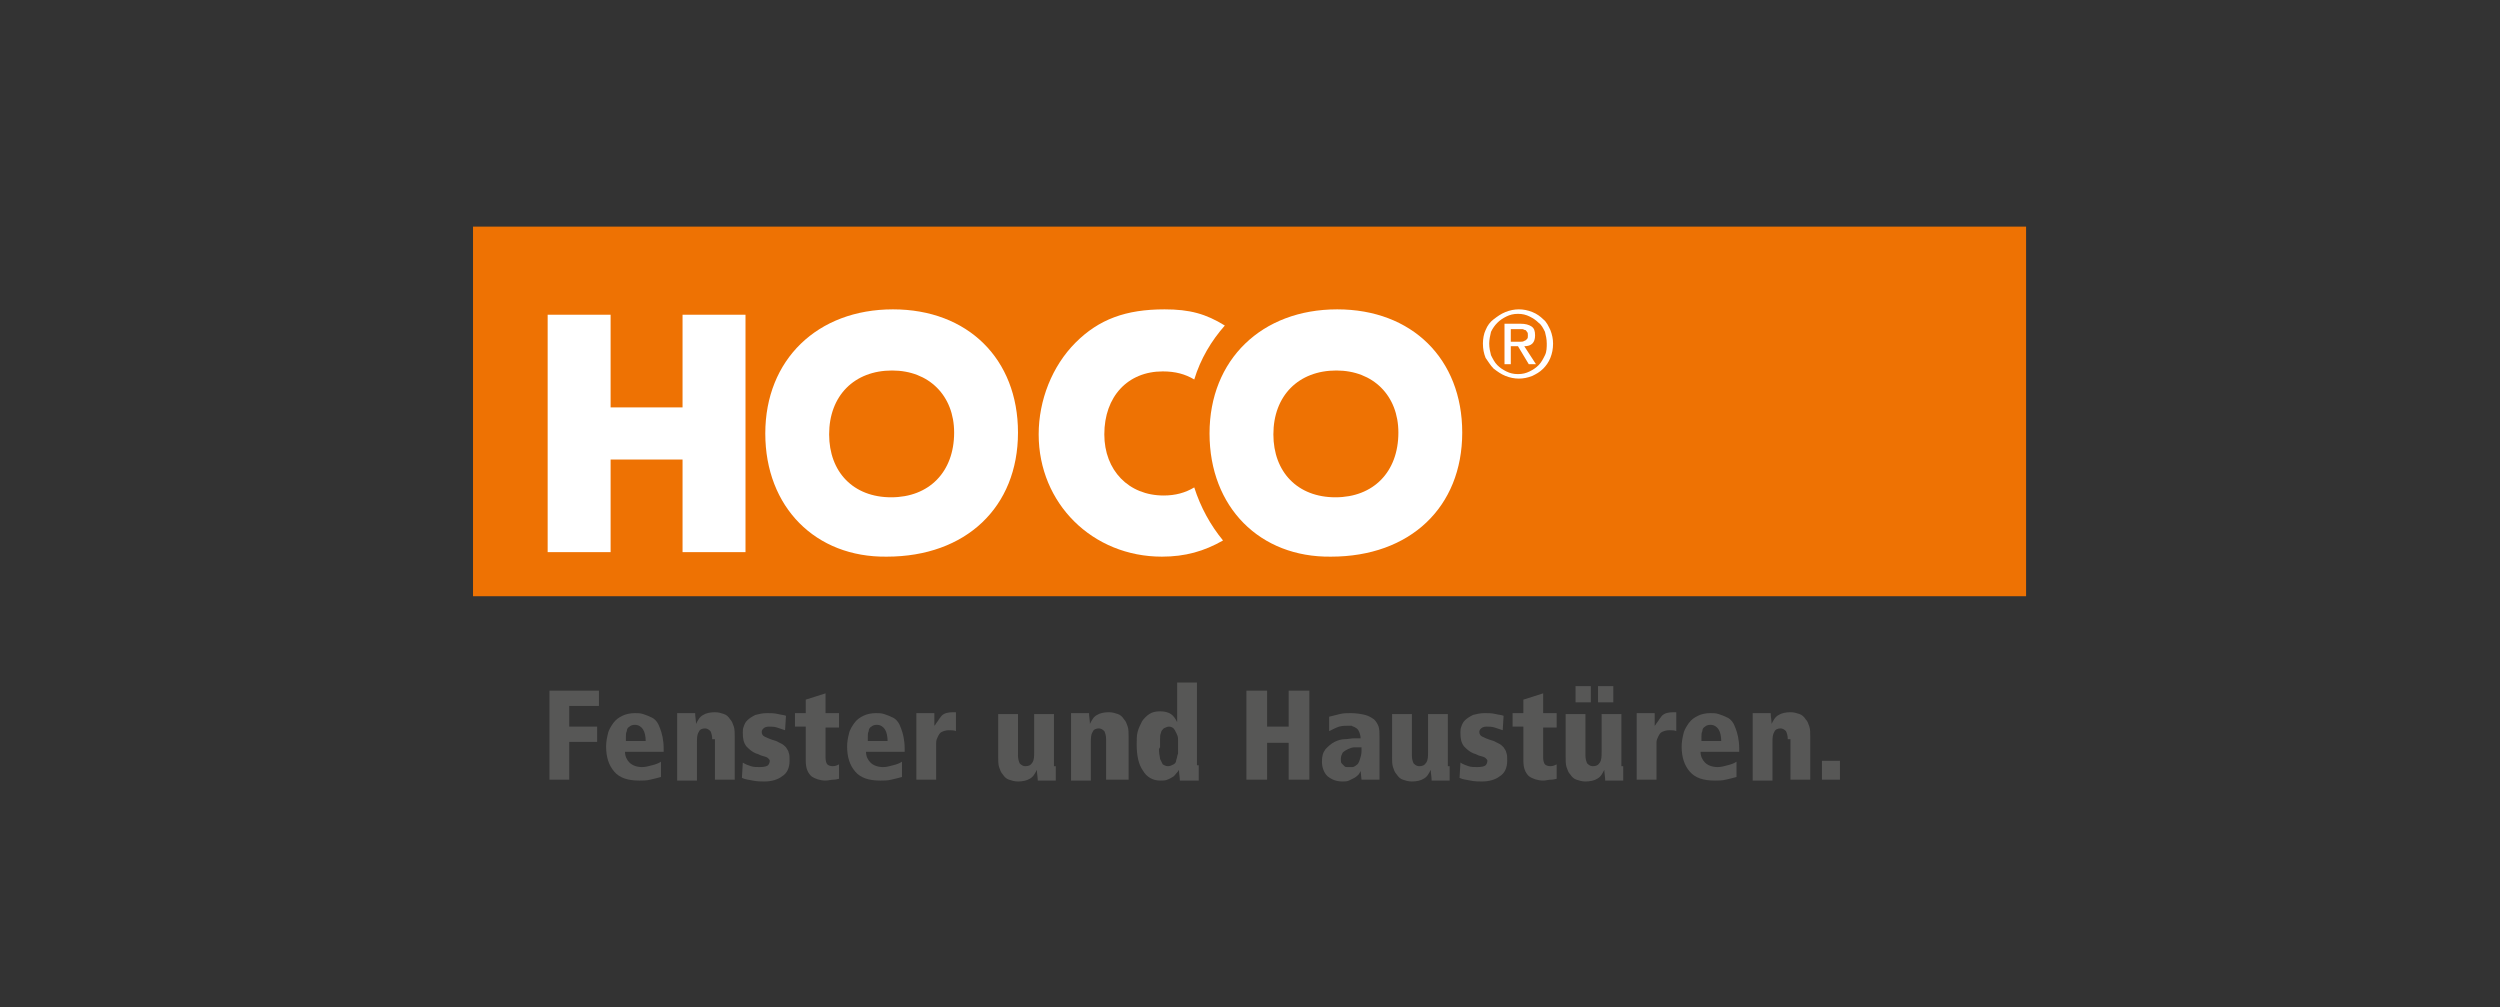
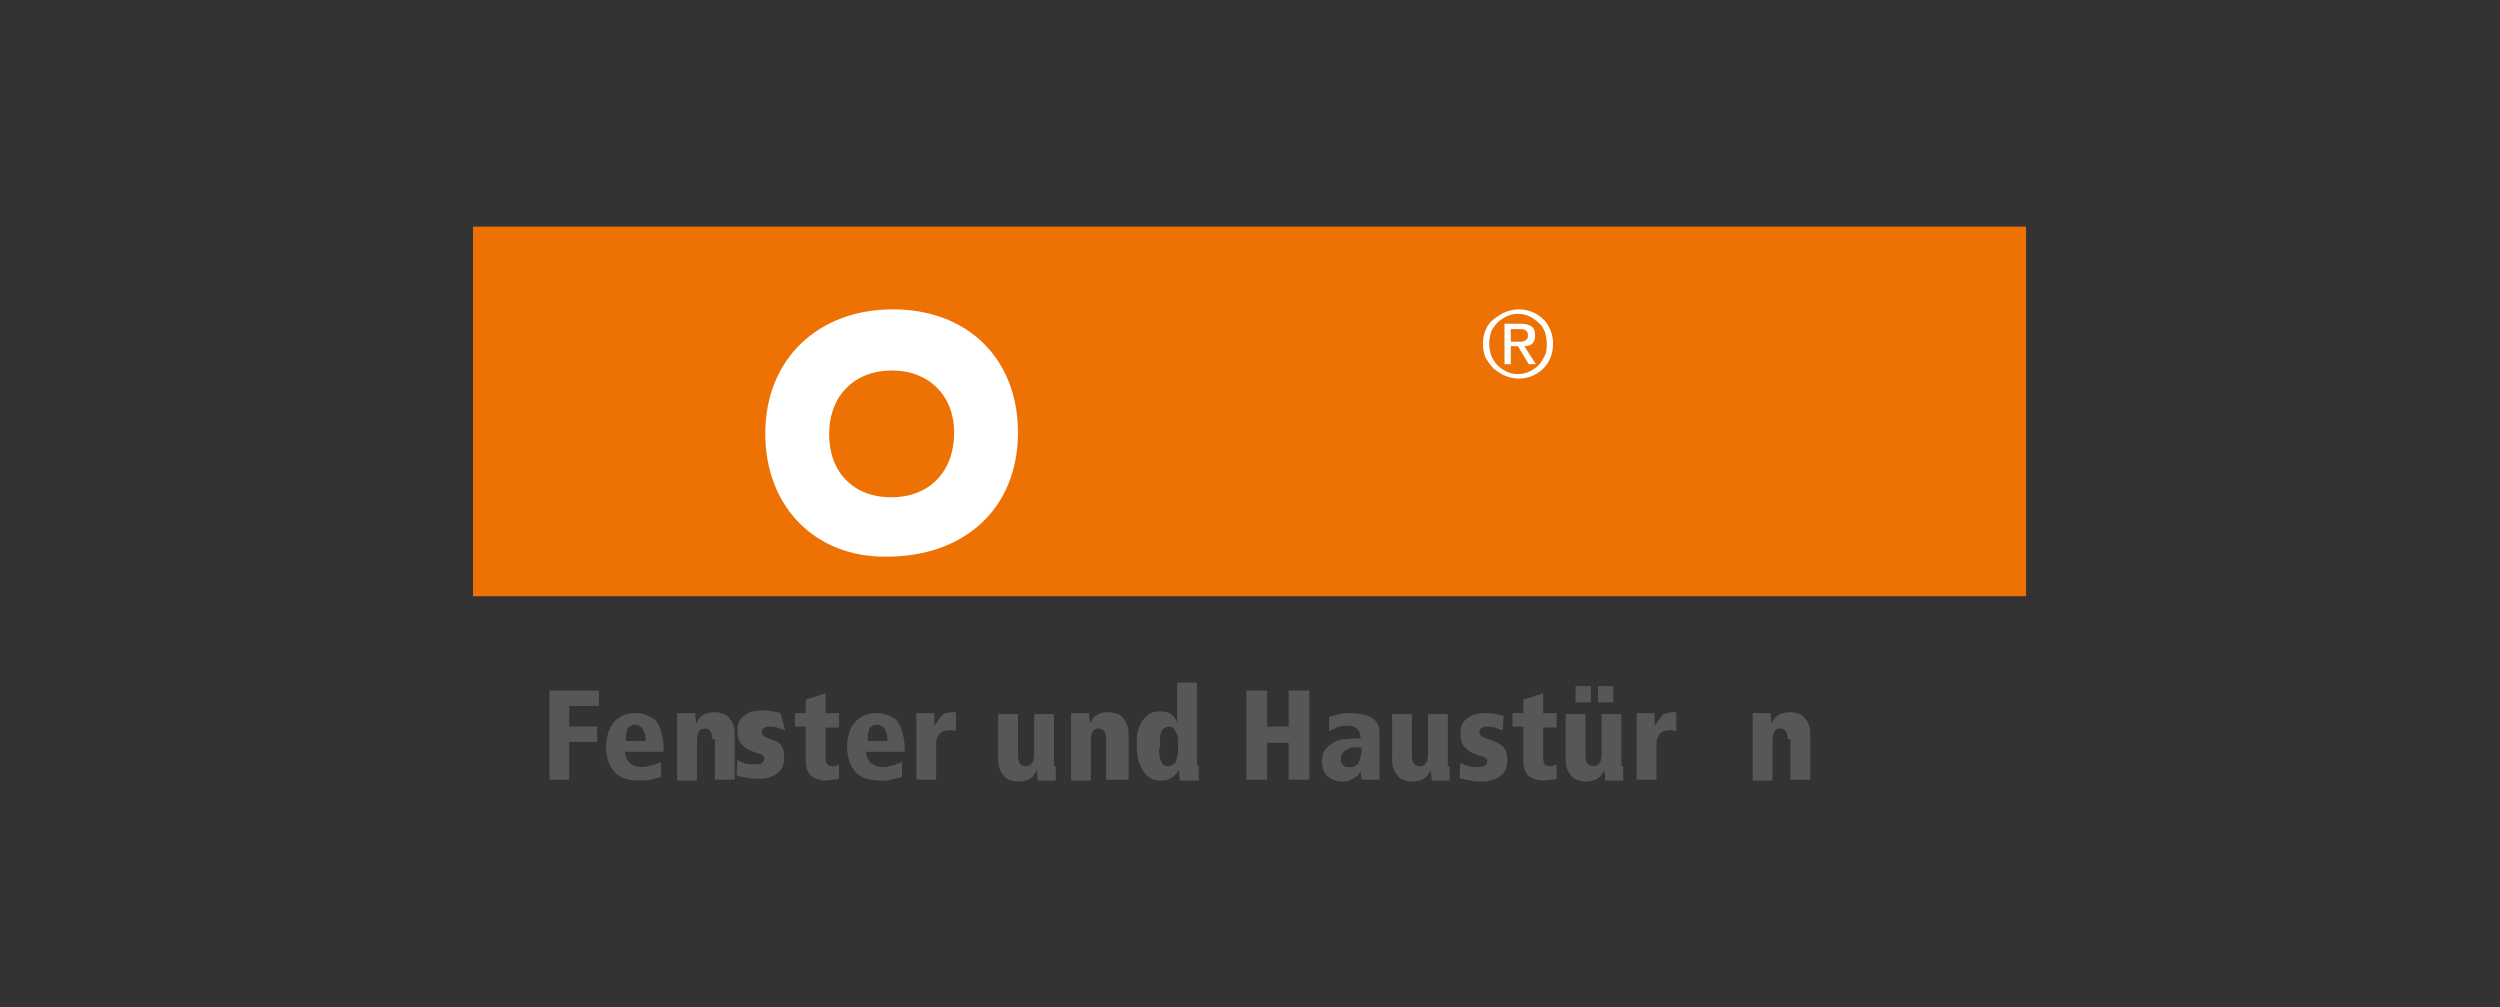
<svg xmlns="http://www.w3.org/2000/svg" version="1.1" id="Ebene_1" x="0px" y="0px" viewBox="0 0 278 112" enable-background="new 0 0 278 112" xml:space="preserve">
  <rect x="0" y="0" width="278" height="112" fill="#333333" stroke="none" />
  <g>
    <rect x="52.6" y="25.2" fill="#EE7203" width="172.7" height="41.1" />
-     <path fill="#FFFFFF" d="M129.4,55.1c-3.9,0-6.6-2.8-6.6-6.8c0-4.2,2.6-7,6.5-7c1.4,0,2.5,0.3,3.5,0.9c0.7-2.3,1.9-4.3,3.4-6   c-2.1-1.3-3.9-1.8-6.7-1.8c-4.3,0-7.3,1.1-9.9,3.7c-2.6,2.6-4.1,6.4-4.1,10.2c0,7.7,6,13.6,13.7,13.6c2.6,0,4.7-0.6,6.8-1.8   c-1.4-1.7-2.5-3.7-3.2-5.9C131.8,54.8,130.7,55.1,129.4,55.1z" />
-     <path fill="#FFFFFF" d="M60.9,35h7v10.3h8V35h7v26.4h-7V51.1h-8v10.3h-7V35z" />
    <path fill="#FFFFFF" d="M85.1,48.2c0-8.2,5.8-13.8,14.2-13.8c8.3,0,13.9,5.5,13.9,13.7c0,8.3-5.8,13.8-14.6,13.8   C90.7,62,85.1,56.4,85.1,48.2z M92.2,48.3c0,4.2,2.7,7,6.9,7c4.2,0,7-2.8,7-7.2c0-4.1-2.8-6.9-6.9-6.9C95,41.2,92.2,44,92.2,48.3z" />
-     <path fill="#FFFFFF" d="M134.5,48.2c0-8.2,5.8-13.8,14.2-13.8c8.3,0,13.9,5.5,13.9,13.7c0,8.3-5.8,13.8-14.6,13.8   C140.1,62,134.5,56.4,134.5,48.2z M141.6,48.3c0,4.2,2.7,7,6.9,7c4.2,0,7-2.8,7-7.2c0-4.1-2.8-6.9-6.9-6.9   C144.4,41.2,141.6,44,141.6,48.3z" />
    <g>
      <path fill="#575756" d="M61.1,76.8h5.5v1.7h-3.3v2.3h3.1v1.7h-3.1v4.2h-2.2V76.8z" />
      <path fill="#575756" d="M73.9,83.6h-4.4c0,0.5,0.2,0.9,0.5,1.2c0.3,0.3,0.8,0.5,1.4,0.5c0.4,0,0.7-0.1,1.1-0.2    c0.4-0.1,0.7-0.2,1-0.4l0,1.7c-0.4,0.1-0.7,0.2-1.2,0.3c-0.4,0.1-0.8,0.1-1.2,0.1c-1.3,0-2.2-0.3-2.8-1c-0.6-0.7-0.9-1.6-0.9-2.8    c0-0.5,0.1-1,0.2-1.4c0.1-0.5,0.4-0.9,0.6-1.2c0.3-0.4,0.6-0.6,1-0.8c0.4-0.2,0.9-0.3,1.4-0.3c0.3,0,0.6,0,0.9,0.1    c0.3,0.1,0.6,0.2,1,0.4c0.4,0.2,0.7,0.6,0.9,1.2c0.2,0.5,0.4,1.3,0.4,2.2V83.6z M71.8,82.4c0-0.5-0.1-1-0.3-1.3    c-0.2-0.3-0.5-0.5-0.9-0.5c-0.3,0-0.5,0.1-0.6,0.2c-0.2,0.1-0.3,0.3-0.3,0.5c-0.1,0.2-0.1,0.4-0.1,0.6c0,0.2,0,0.4,0,0.5H71.8z" />
      <path fill="#575756" d="M79.2,82.2c0-0.4-0.1-0.7-0.2-0.9c-0.2-0.2-0.4-0.3-0.6-0.3c-0.3,0-0.6,0.1-0.7,0.4    c-0.2,0.3-0.2,0.7-0.2,1.2v4.2h-2.2v-5.9c0-0.4,0-0.6,0-0.9c0-0.2,0-0.5,0-0.7h2c0,0.4,0.1,0.8,0.1,1.2h0c0.2-0.4,0.4-0.8,0.8-1    c0.3-0.2,0.8-0.3,1.3-0.3c0.4,0,0.7,0.1,1,0.2c0.3,0.1,0.5,0.3,0.7,0.6c0.2,0.2,0.3,0.5,0.4,0.8c0.1,0.3,0.1,0.7,0.1,1.1v4.8h-2.2    V82.2z" />
-       <path fill="#575756" d="M87.3,81.2c-0.3-0.1-0.6-0.2-0.9-0.3c-0.3-0.1-0.6-0.1-0.9-0.1c-0.3,0-0.5,0.1-0.6,0.2    c-0.1,0.1-0.2,0.2-0.2,0.4c0,0.2,0.1,0.4,0.3,0.5c0.2,0.1,0.6,0.3,1.3,0.5c0.2,0.1,0.4,0.2,0.6,0.3c0.2,0.1,0.3,0.2,0.5,0.4    c0.1,0.2,0.3,0.4,0.3,0.6c0.1,0.2,0.1,0.5,0.1,0.9c0,0.8-0.3,1.4-0.8,1.7c-0.5,0.4-1.2,0.6-2,0.6c-0.4,0-0.8,0-1.3-0.1    c-0.4-0.1-0.8-0.1-1.2-0.3l0.1-1.7c0.3,0.2,0.6,0.3,0.9,0.4c0.3,0.1,0.6,0.1,1,0.1c0.5,0,0.8-0.1,0.9-0.2c0.1-0.1,0.2-0.3,0.2-0.5    c0-0.1-0.1-0.2-0.2-0.3c-0.1-0.1-0.4-0.2-0.8-0.3c-0.2-0.1-0.4-0.2-0.5-0.2c-0.5-0.2-0.8-0.5-1.1-0.8c-0.3-0.4-0.4-0.8-0.4-1.5    c0-0.2,0-0.5,0.1-0.7c0.1-0.3,0.2-0.5,0.4-0.7c0.2-0.2,0.5-0.4,0.9-0.6c0.4-0.1,0.8-0.2,1.3-0.2c0.4,0,0.8,0,1.2,0.1    c0.4,0.1,0.7,0.1,0.9,0.2L87.3,81.2z" />
+       <path fill="#575756" d="M87.3,81.2c-0.3-0.1-0.6-0.2-0.9-0.3c-0.3-0.1-0.6-0.1-0.9-0.1c-0.3,0-0.5,0.1-0.6,0.2    c-0.1,0.1-0.2,0.2-0.2,0.4c0,0.2,0.1,0.4,0.3,0.5c0.2,0.1,0.6,0.3,1.3,0.5c0.2,0.1,0.3,0.2,0.5,0.4    c0.1,0.2,0.3,0.4,0.3,0.6c0.1,0.2,0.1,0.5,0.1,0.9c0,0.8-0.3,1.4-0.8,1.7c-0.5,0.4-1.2,0.6-2,0.6c-0.4,0-0.8,0-1.3-0.1    c-0.4-0.1-0.8-0.1-1.2-0.3l0.1-1.7c0.3,0.2,0.6,0.3,0.9,0.4c0.3,0.1,0.6,0.1,1,0.1c0.5,0,0.8-0.1,0.9-0.2c0.1-0.1,0.2-0.3,0.2-0.5    c0-0.1-0.1-0.2-0.2-0.3c-0.1-0.1-0.4-0.2-0.8-0.3c-0.2-0.1-0.4-0.2-0.5-0.2c-0.5-0.2-0.8-0.5-1.1-0.8c-0.3-0.4-0.4-0.8-0.4-1.5    c0-0.2,0-0.5,0.1-0.7c0.1-0.3,0.2-0.5,0.4-0.7c0.2-0.2,0.5-0.4,0.9-0.6c0.4-0.1,0.8-0.2,1.3-0.2c0.4,0,0.8,0,1.2,0.1    c0.4,0.1,0.7,0.1,0.9,0.2L87.3,81.2z" />
      <path fill="#575756" d="M88.3,79.3h1.3v-1.5l2.2-0.7v2.2h1.5v1.6h-1.5v3.4c0,0.3,0.1,0.6,0.2,0.7c0.1,0.1,0.3,0.2,0.6,0.2    c0.3,0,0.5-0.1,0.7-0.2v1.6c-0.1,0-0.3,0.1-0.6,0.1c-0.3,0-0.6,0.1-0.9,0.1c-0.6,0-1.2-0.2-1.6-0.5c-0.4-0.4-0.6-0.9-0.6-1.7v-3.8    h-1.2V79.3z" />
      <path fill="#575756" d="M100.7,83.6h-4.4c0,0.5,0.2,0.9,0.5,1.2c0.3,0.3,0.8,0.5,1.4,0.5c0.4,0,0.7-0.1,1.1-0.2    c0.4-0.1,0.7-0.2,1-0.4l0,1.7c-0.4,0.1-0.7,0.2-1.2,0.3c-0.4,0.1-0.8,0.1-1.2,0.1c-1.3,0-2.2-0.3-2.8-1c-0.6-0.7-0.9-1.6-0.9-2.8    c0-0.5,0.1-1,0.2-1.4c0.1-0.5,0.4-0.9,0.6-1.2c0.3-0.4,0.6-0.6,1-0.8c0.4-0.2,0.9-0.3,1.4-0.3c0.3,0,0.6,0,0.9,0.1    c0.3,0.1,0.6,0.2,1,0.4c0.4,0.2,0.7,0.6,0.9,1.2c0.2,0.5,0.4,1.3,0.4,2.2V83.6z M98.7,82.4c0-0.5-0.1-1-0.3-1.3    c-0.2-0.3-0.5-0.5-0.9-0.5c-0.3,0-0.5,0.1-0.6,0.2c-0.2,0.1-0.3,0.3-0.3,0.5c-0.1,0.2-0.1,0.4-0.1,0.6c0,0.2,0,0.4,0,0.5H98.7z" />
      <path fill="#575756" d="M101.9,80.9c0-0.4,0-0.6,0-0.9c0-0.2,0-0.5,0-0.7h2c0,0.2,0,0.4,0,0.7c0,0.2,0,0.5,0,0.7h0l0.1-0.1    c0.1-0.2,0.3-0.4,0.4-0.6c0.1-0.1,0.2-0.3,0.3-0.4c0.3-0.3,0.7-0.4,1.3-0.4h0.3v2.1c-0.2-0.1-0.5-0.1-0.8-0.1    c-0.3,0-0.6,0.1-0.8,0.2c-0.2,0.1-0.3,0.3-0.4,0.5c-0.1,0.2-0.2,0.4-0.2,0.7c0,0.3,0,0.5,0,0.8v3.3h-2.2V80.9z" />
      <path fill="#575756" d="M117.4,85.2c0,0.4,0,0.6,0,0.9c0,0.2,0,0.5,0,0.7h-2c0-0.4-0.1-0.8-0.1-1.2h0c-0.2,0.4-0.4,0.8-0.8,1    c-0.3,0.2-0.8,0.3-1.3,0.3c-0.4,0-0.7-0.1-1-0.2c-0.3-0.1-0.5-0.3-0.7-0.6c-0.2-0.2-0.3-0.5-0.4-0.8c-0.1-0.3-0.1-0.7-0.1-1.1    v-4.8h2.2v4.6c0,0.4,0.1,0.7,0.2,0.9c0.2,0.2,0.4,0.3,0.6,0.3c0.4,0,0.6-0.1,0.8-0.4c0.2-0.3,0.2-0.7,0.2-1.2v-4.2h2.2V85.2z" />
      <path fill="#575756" d="M123,82.2c0-0.4-0.1-0.7-0.2-0.9c-0.2-0.2-0.4-0.3-0.6-0.3c-0.3,0-0.6,0.1-0.7,0.4    c-0.2,0.3-0.2,0.7-0.2,1.2v4.2h-2.2v-5.9c0-0.4,0-0.6,0-0.9c0-0.2,0-0.5,0-0.7h2c0,0.4,0.1,0.8,0.1,1.2h0c0.2-0.4,0.4-0.8,0.8-1    c0.3-0.2,0.8-0.3,1.3-0.3c0.4,0,0.7,0.1,1,0.2c0.3,0.1,0.5,0.3,0.7,0.6c0.2,0.2,0.3,0.5,0.4,0.8c0.1,0.3,0.1,0.7,0.1,1.1v4.8H123    V82.2z" />
      <path fill="#575756" d="M133.3,85.1c0,0.4,0,0.8,0,1c0,0.2,0,0.4,0,0.7h-2.1c0-0.4-0.1-0.8-0.1-1.2h0c-0.1,0.2-0.2,0.3-0.3,0.4    c-0.1,0.1-0.2,0.3-0.4,0.4c-0.2,0.1-0.3,0.2-0.6,0.3c-0.2,0.1-0.5,0.1-0.8,0.1c-0.8,0-1.5-0.4-1.9-1.1c-0.5-0.7-0.7-1.7-0.7-2.9    c0-0.5,0-1,0.1-1.4c0.1-0.4,0.3-0.8,0.5-1.2c0.2-0.3,0.5-0.6,0.8-0.8c0.3-0.2,0.7-0.3,1.2-0.3c0.5,0,0.9,0.1,1.2,0.3    c0.3,0.2,0.5,0.5,0.7,0.9h0v-4.4h2.2V85.1z M128.9,83.7c0,0.2,0.1,0.5,0.1,0.7c0.1,0.2,0.2,0.4,0.3,0.6c0.2,0.1,0.3,0.2,0.6,0.2    c0.2,0,0.4-0.1,0.6-0.2c0.2-0.1,0.3-0.3,0.3-0.5c0.1-0.2,0.1-0.5,0.2-0.7c0-0.3,0-0.5,0-0.7c0-0.3,0-0.6,0-0.9    c0-0.3-0.1-0.5-0.2-0.7c-0.1-0.2-0.2-0.4-0.3-0.5c-0.1-0.1-0.3-0.2-0.5-0.2c-0.2,0-0.4,0.1-0.6,0.2c-0.1,0.1-0.3,0.3-0.3,0.5    c-0.1,0.2-0.1,0.4-0.1,0.7c0,0.3,0,0.6,0,0.9C128.8,83.3,128.9,83.5,128.9,83.7z" />
      <path fill="#575756" d="M143.3,82.6h-2.4v4.1h-2.3v-9.9h2.3v4h2.4v-4h2.3v9.9h-2.3V82.6z" />
      <path fill="#575756" d="M147.8,79.7c0.4-0.1,0.8-0.2,1.2-0.3c0.4-0.1,0.8-0.1,1.2-0.1c0.6,0,1.2,0.1,1.6,0.2    c0.4,0.1,0.7,0.3,1,0.5c0.2,0.2,0.4,0.5,0.5,0.8c0.1,0.3,0.1,0.7,0.1,1.2v2.7c0,0.5,0,0.9,0,1.2c0,0.3,0,0.6,0,0.8h-2l-0.1-1h0    c0,0.1-0.1,0.2-0.2,0.4c-0.1,0.1-0.3,0.3-0.5,0.4c-0.2,0.1-0.4,0.2-0.6,0.3c-0.2,0.1-0.5,0.1-0.7,0.1c-0.7,0-1.2-0.2-1.7-0.6    c-0.4-0.4-0.6-1-0.6-1.6c0-0.6,0.1-1,0.4-1.4c0.3-0.3,0.6-0.6,1-0.8c0.4-0.2,0.8-0.3,1.1-0.3c0.4,0,0.7-0.1,1.1-0.1h0.7    c0-0.3-0.1-0.6-0.2-0.8c-0.1-0.2-0.2-0.3-0.4-0.4c-0.1-0.1-0.3-0.1-0.4-0.2c-0.1,0-0.3,0-0.4,0c-0.3,0-0.6,0-1,0.1    c-0.3,0.1-0.7,0.3-1.1,0.5L147.8,79.7z M151.4,83.1c-0.3,0-0.6,0-0.8,0c-0.2,0-0.5,0.1-0.7,0.2c-0.2,0.1-0.4,0.2-0.6,0.4    c-0.1,0.2-0.2,0.4-0.2,0.7c0,0.2,0,0.4,0.1,0.5c0.1,0.1,0.2,0.2,0.3,0.3c0.1,0.1,0.2,0.1,0.3,0.1c0.1,0,0.2,0,0.3,0    c0.1,0,0.2,0,0.3,0c0.1,0,0.3-0.1,0.4-0.2c0.2-0.1,0.3-0.3,0.4-0.6c0.1-0.3,0.2-0.6,0.2-1V83.1z" />
      <path fill="#575756" d="M161.2,85.2c0,0.4,0,0.6,0,0.9c0,0.2,0,0.5,0,0.7h-2c0-0.4-0.1-0.8-0.1-1.2h0c-0.2,0.4-0.4,0.8-0.8,1    c-0.3,0.2-0.8,0.3-1.3,0.3c-0.4,0-0.7-0.1-1-0.2c-0.3-0.1-0.5-0.3-0.7-0.6c-0.2-0.2-0.3-0.5-0.4-0.8c-0.1-0.3-0.1-0.7-0.1-1.1    v-4.8h2.2v4.6c0,0.4,0.1,0.7,0.2,0.9c0.2,0.2,0.4,0.3,0.6,0.3c0.4,0,0.6-0.1,0.8-0.4c0.2-0.3,0.2-0.7,0.2-1.2v-4.2h2.2V85.2z" />
      <path fill="#575756" d="M167.1,81.2c-0.3-0.1-0.6-0.2-0.9-0.3c-0.3-0.1-0.6-0.1-0.9-0.1c-0.3,0-0.5,0.1-0.6,0.2    c-0.1,0.1-0.2,0.2-0.2,0.4c0,0.2,0.1,0.4,0.3,0.5c0.2,0.1,0.6,0.3,1.3,0.5c0.2,0.1,0.4,0.2,0.6,0.3c0.2,0.1,0.3,0.2,0.5,0.4    c0.1,0.2,0.3,0.4,0.3,0.6c0.1,0.2,0.1,0.5,0.1,0.9c0,0.8-0.3,1.4-0.8,1.7c-0.5,0.4-1.2,0.6-2,0.6c-0.4,0-0.8,0-1.3-0.1    c-0.4-0.1-0.8-0.1-1.2-0.3l0.1-1.7c0.3,0.2,0.6,0.3,0.9,0.4c0.3,0.1,0.6,0.1,1,0.1c0.5,0,0.8-0.1,0.9-0.2c0.1-0.1,0.2-0.3,0.2-0.5    c0-0.1-0.1-0.2-0.2-0.3c-0.1-0.1-0.4-0.2-0.8-0.3c-0.2-0.1-0.4-0.2-0.5-0.2c-0.5-0.2-0.8-0.5-1.1-0.8c-0.3-0.4-0.4-0.8-0.4-1.5    c0-0.2,0-0.5,0.1-0.7c0.1-0.3,0.2-0.5,0.4-0.7c0.2-0.2,0.5-0.4,0.9-0.6c0.4-0.1,0.8-0.2,1.3-0.2c0.4,0,0.8,0,1.2,0.1    c0.4,0.1,0.7,0.1,0.9,0.2L167.1,81.2z" />
      <path fill="#575756" d="M168.1,79.3h1.3v-1.5l2.2-0.7v2.2h1.5v1.6h-1.5v3.4c0,0.3,0.1,0.6,0.2,0.7c0.1,0.1,0.3,0.2,0.6,0.2    c0.3,0,0.5-0.1,0.7-0.2v1.6c-0.1,0-0.3,0.1-0.6,0.1c-0.3,0-0.6,0.1-0.9,0.1c-0.6,0-1.2-0.2-1.6-0.5c-0.4-0.4-0.6-0.9-0.6-1.7v-3.8    h-1.2V79.3z" />
      <path fill="#575756" d="M180.5,85.2c0,0.4,0,0.6,0,0.9c0,0.2,0,0.5,0,0.7h-2c0-0.4-0.1-0.8-0.1-1.2h0c-0.2,0.4-0.4,0.8-0.8,1    c-0.3,0.2-0.8,0.3-1.3,0.3c-0.4,0-0.7-0.1-1-0.2c-0.3-0.1-0.5-0.3-0.7-0.6c-0.2-0.2-0.3-0.5-0.4-0.8c-0.1-0.3-0.1-0.7-0.1-1.1    v-4.8h2.2v4.6c0,0.4,0.1,0.7,0.2,0.9c0.2,0.2,0.4,0.3,0.6,0.3c0.4,0,0.6-0.1,0.8-0.4c0.2-0.3,0.2-0.7,0.2-1.2v-4.2h2.2V85.2z     M175.2,76.3h1.7v1.8h-1.7V76.3z M177.7,76.3h1.7v1.8h-1.7V76.3z" />
      <path fill="#575756" d="M182,80.9c0-0.4,0-0.6,0-0.9c0-0.2,0-0.5,0-0.7h2c0,0.2,0,0.4,0,0.7c0,0.2,0,0.5,0,0.7h0l0.1-0.1    c0.1-0.2,0.3-0.4,0.4-0.6c0.1-0.1,0.2-0.3,0.3-0.4c0.3-0.3,0.7-0.4,1.3-0.4h0.3v2.1c-0.2-0.1-0.5-0.1-0.8-0.1    c-0.3,0-0.6,0.1-0.8,0.2c-0.2,0.1-0.3,0.3-0.4,0.5c-0.1,0.2-0.2,0.4-0.2,0.7c0,0.3,0,0.5,0,0.8v3.3H182V80.9z" />
-       <path fill="#575756" d="M193.5,83.6h-4.4c0,0.5,0.2,0.9,0.5,1.2s0.8,0.5,1.4,0.5c0.4,0,0.7-0.1,1.1-0.2c0.4-0.1,0.7-0.2,1-0.4    l0,1.7c-0.4,0.1-0.7,0.2-1.2,0.3c-0.4,0.1-0.8,0.1-1.2,0.1c-1.3,0-2.2-0.3-2.8-1c-0.6-0.7-0.9-1.6-0.9-2.8c0-0.5,0.1-1,0.2-1.4    c0.1-0.5,0.4-0.9,0.6-1.2c0.3-0.4,0.6-0.6,1-0.8c0.4-0.2,0.9-0.3,1.4-0.3c0.3,0,0.6,0,0.9,0.1c0.3,0.1,0.6,0.2,1,0.4    c0.4,0.2,0.7,0.6,0.9,1.2c0.2,0.5,0.4,1.3,0.4,2.2V83.6z M191.4,82.4c0-0.5-0.1-1-0.3-1.3c-0.2-0.3-0.5-0.5-0.9-0.5    c-0.3,0-0.5,0.1-0.6,0.2c-0.2,0.1-0.3,0.3-0.3,0.5c-0.1,0.2-0.1,0.4-0.1,0.6c0,0.2,0,0.4,0,0.5H191.4z" />
      <path fill="#575756" d="M198.8,82.2c0-0.4-0.1-0.7-0.2-0.9c-0.2-0.2-0.4-0.3-0.6-0.3c-0.3,0-0.6,0.1-0.7,0.4    c-0.2,0.3-0.2,0.7-0.2,1.2v4.2h-2.2v-5.9c0-0.4,0-0.6,0-0.9c0-0.2,0-0.5,0-0.7h2c0,0.4,0.1,0.8,0.1,1.2h0c0.2-0.4,0.4-0.8,0.8-1    c0.3-0.2,0.8-0.3,1.3-0.3c0.4,0,0.7,0.1,1,0.2c0.3,0.1,0.5,0.3,0.7,0.6c0.2,0.2,0.3,0.5,0.4,0.8c0.1,0.3,0.1,0.7,0.1,1.1v4.8h-2.2    V82.2z" />
-       <path fill="#575756" d="M202.6,84.6h2v2.1h-2V84.6z" />
    </g>
    <g>
      <path fill="#FFFFFF" d="M164.9,38.2c0-0.5,0.1-1.1,0.3-1.5c0.2-0.5,0.5-0.9,0.9-1.2c0.4-0.3,0.8-0.6,1.3-0.8    c0.5-0.2,1-0.3,1.5-0.3c0.5,0,1,0.1,1.5,0.3c0.5,0.2,0.9,0.5,1.2,0.8c0.4,0.3,0.6,0.8,0.8,1.2c0.2,0.5,0.3,1,0.3,1.5    c0,0.6-0.1,1.1-0.3,1.6c-0.2,0.5-0.5,0.9-0.8,1.2c-0.4,0.4-0.8,0.6-1.2,0.8c-0.5,0.2-1,0.3-1.5,0.3c-0.5,0-1-0.1-1.5-0.3    c-0.5-0.2-0.9-0.5-1.3-0.8c-0.4-0.4-0.6-0.8-0.9-1.2C165,39.3,164.9,38.8,164.9,38.2z M165.6,38.2c0,0.5,0.1,0.9,0.2,1.3    c0.2,0.4,0.4,0.8,0.7,1.1c0.3,0.3,0.6,0.5,1,0.7c0.4,0.2,0.8,0.3,1.3,0.3c0.5,0,0.9-0.1,1.3-0.3c0.4-0.2,0.7-0.4,1-0.7    c0.3-0.3,0.5-0.7,0.7-1.1c0.2-0.4,0.2-0.9,0.2-1.3c0-0.5-0.1-0.9-0.2-1.3c-0.2-0.4-0.4-0.8-0.7-1c-0.3-0.3-0.6-0.5-1-0.7    c-0.4-0.2-0.8-0.3-1.3-0.3c-0.5,0-0.9,0.1-1.3,0.3c-0.4,0.2-0.7,0.4-1,0.7c-0.3,0.3-0.5,0.6-0.7,1    C165.7,37.3,165.6,37.8,165.6,38.2z M167.3,36h1.8c0.5,0,0.9,0.1,1.2,0.3c0.3,0.2,0.4,0.5,0.4,1c0,0.4-0.1,0.7-0.3,0.9    c-0.2,0.2-0.5,0.3-0.9,0.3l1.3,2H170l-1.2-2H168v2h-0.7V36z M168,38h0.7c0.2,0,0.3,0,0.4,0c0.1,0,0.3,0,0.4-0.1    c0.1,0,0.2-0.1,0.3-0.2c0.1-0.1,0.1-0.2,0.1-0.4c0-0.2,0-0.3-0.1-0.4c-0.1-0.1-0.1-0.2-0.2-0.2c-0.1,0-0.2-0.1-0.3-0.1    c-0.1,0-0.2,0-0.4,0H168V38z" />
    </g>
  </g>
</svg>